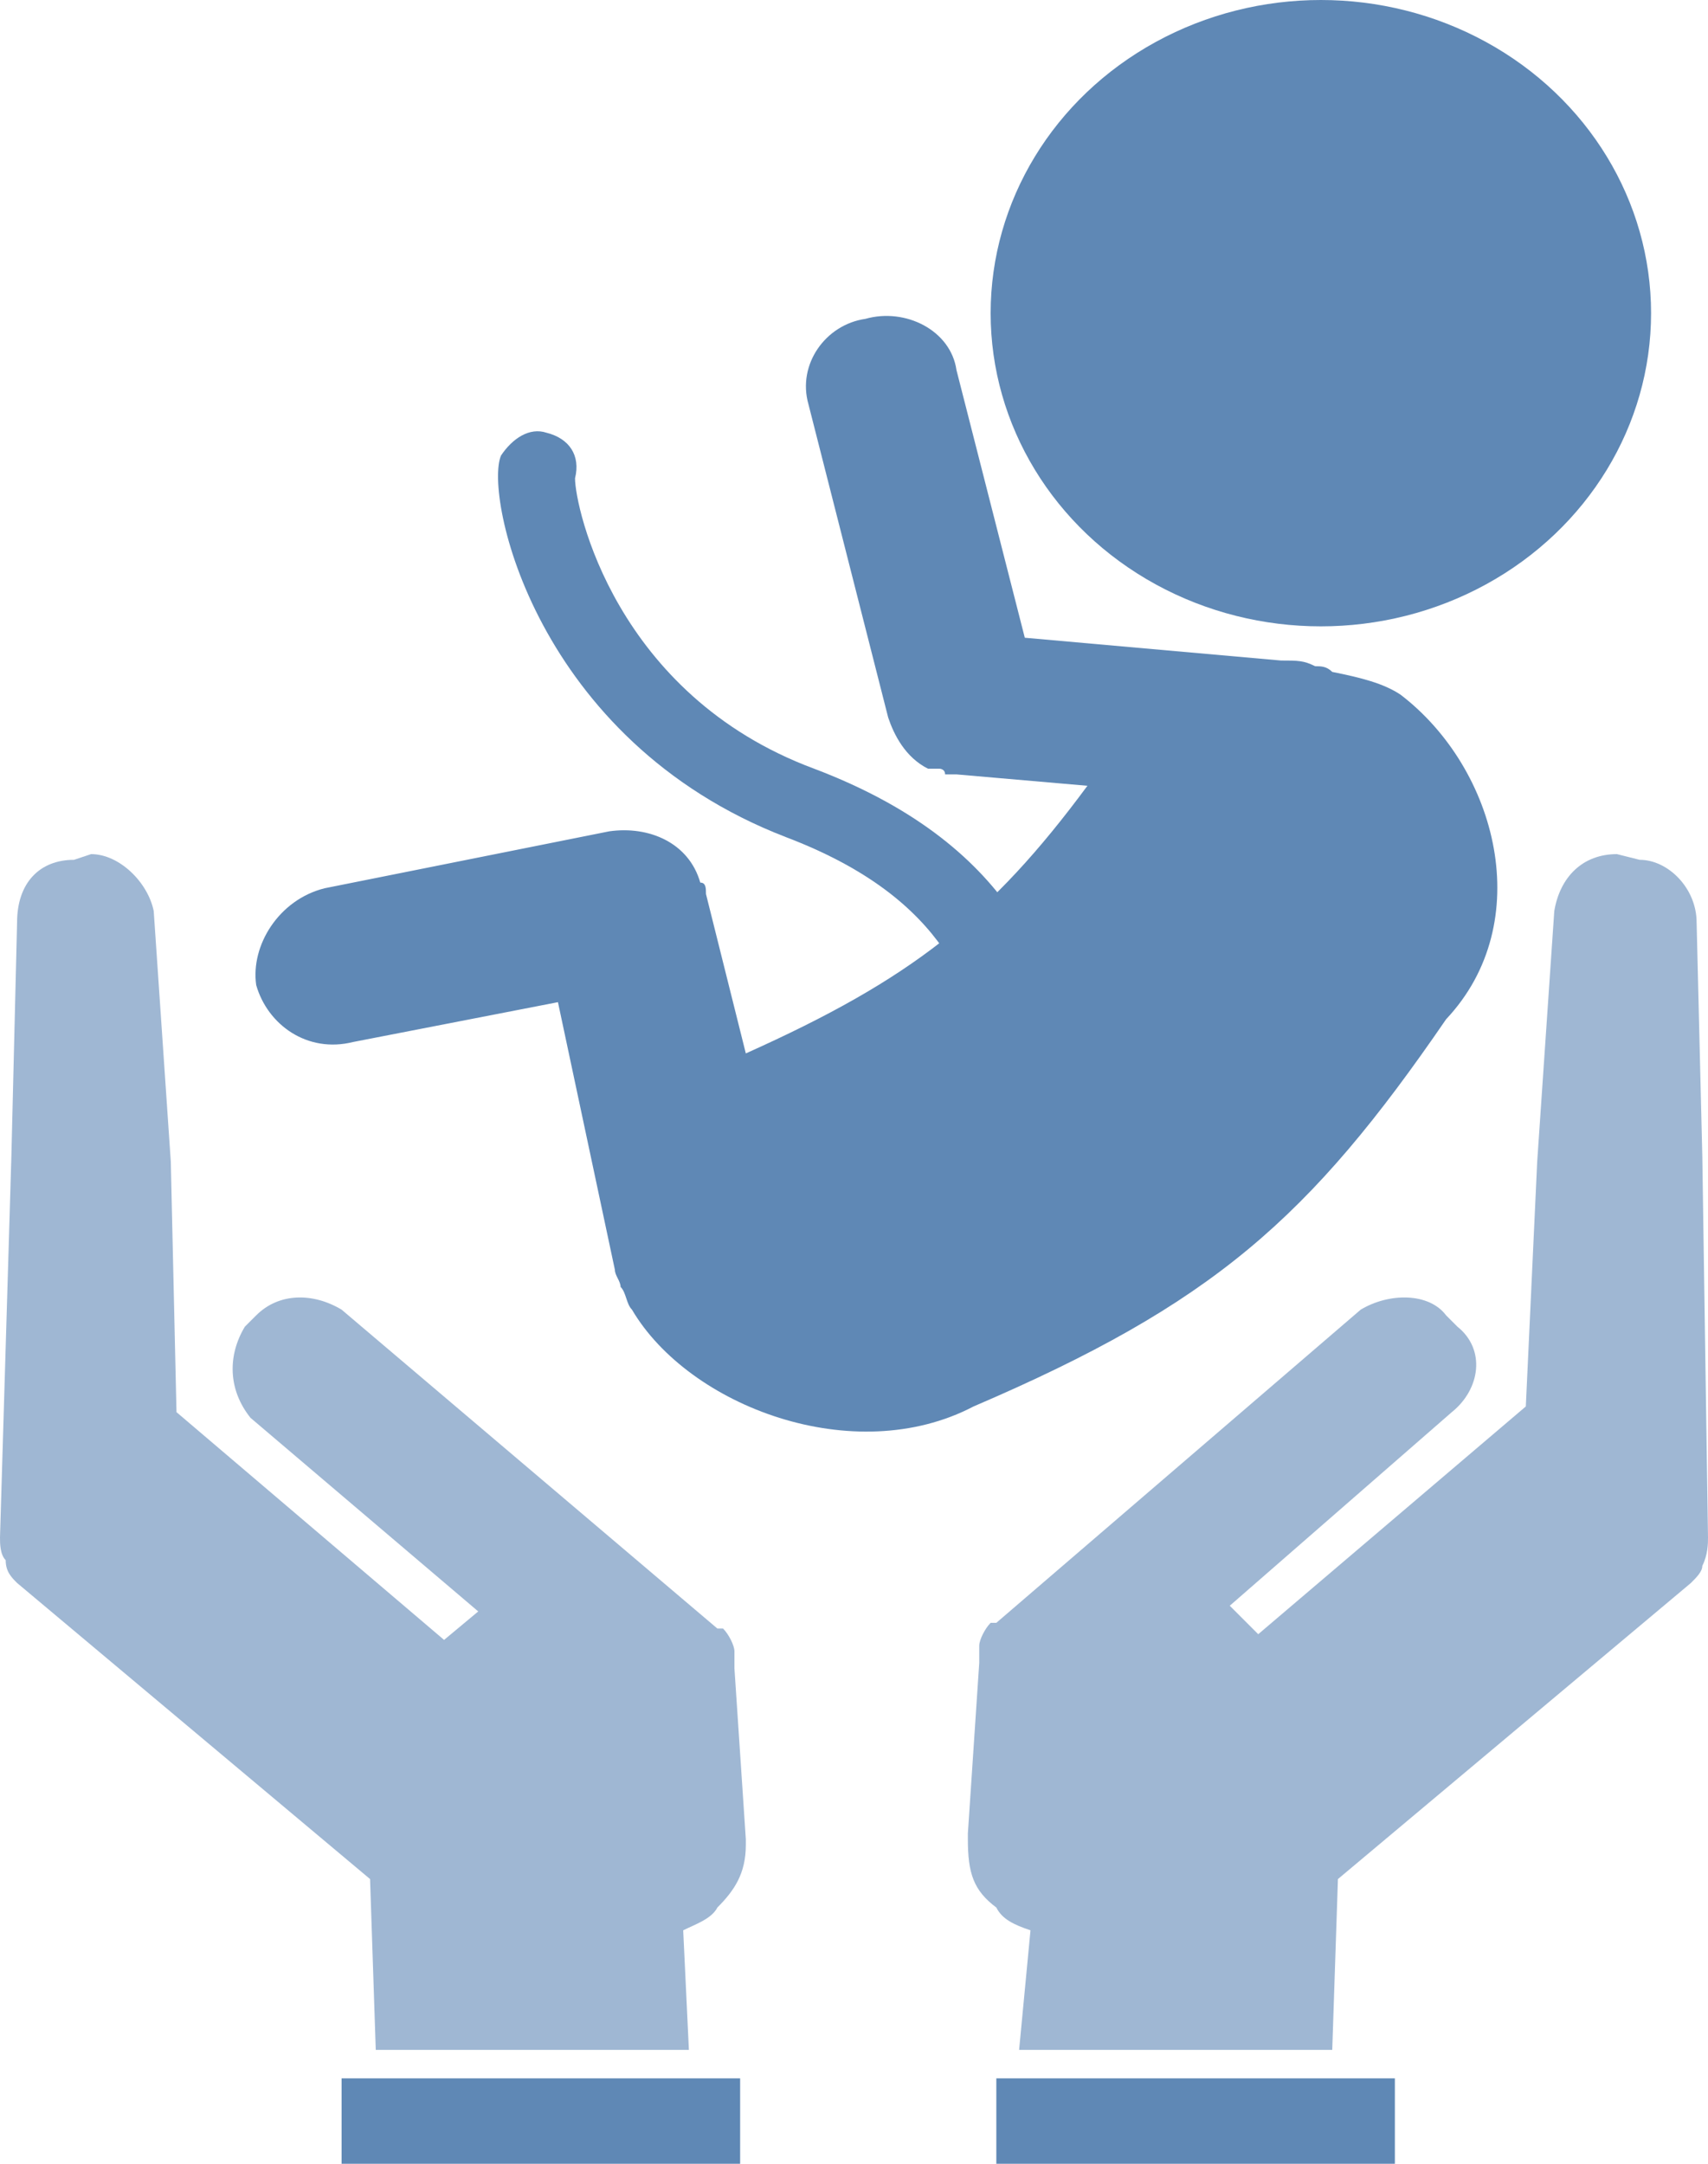
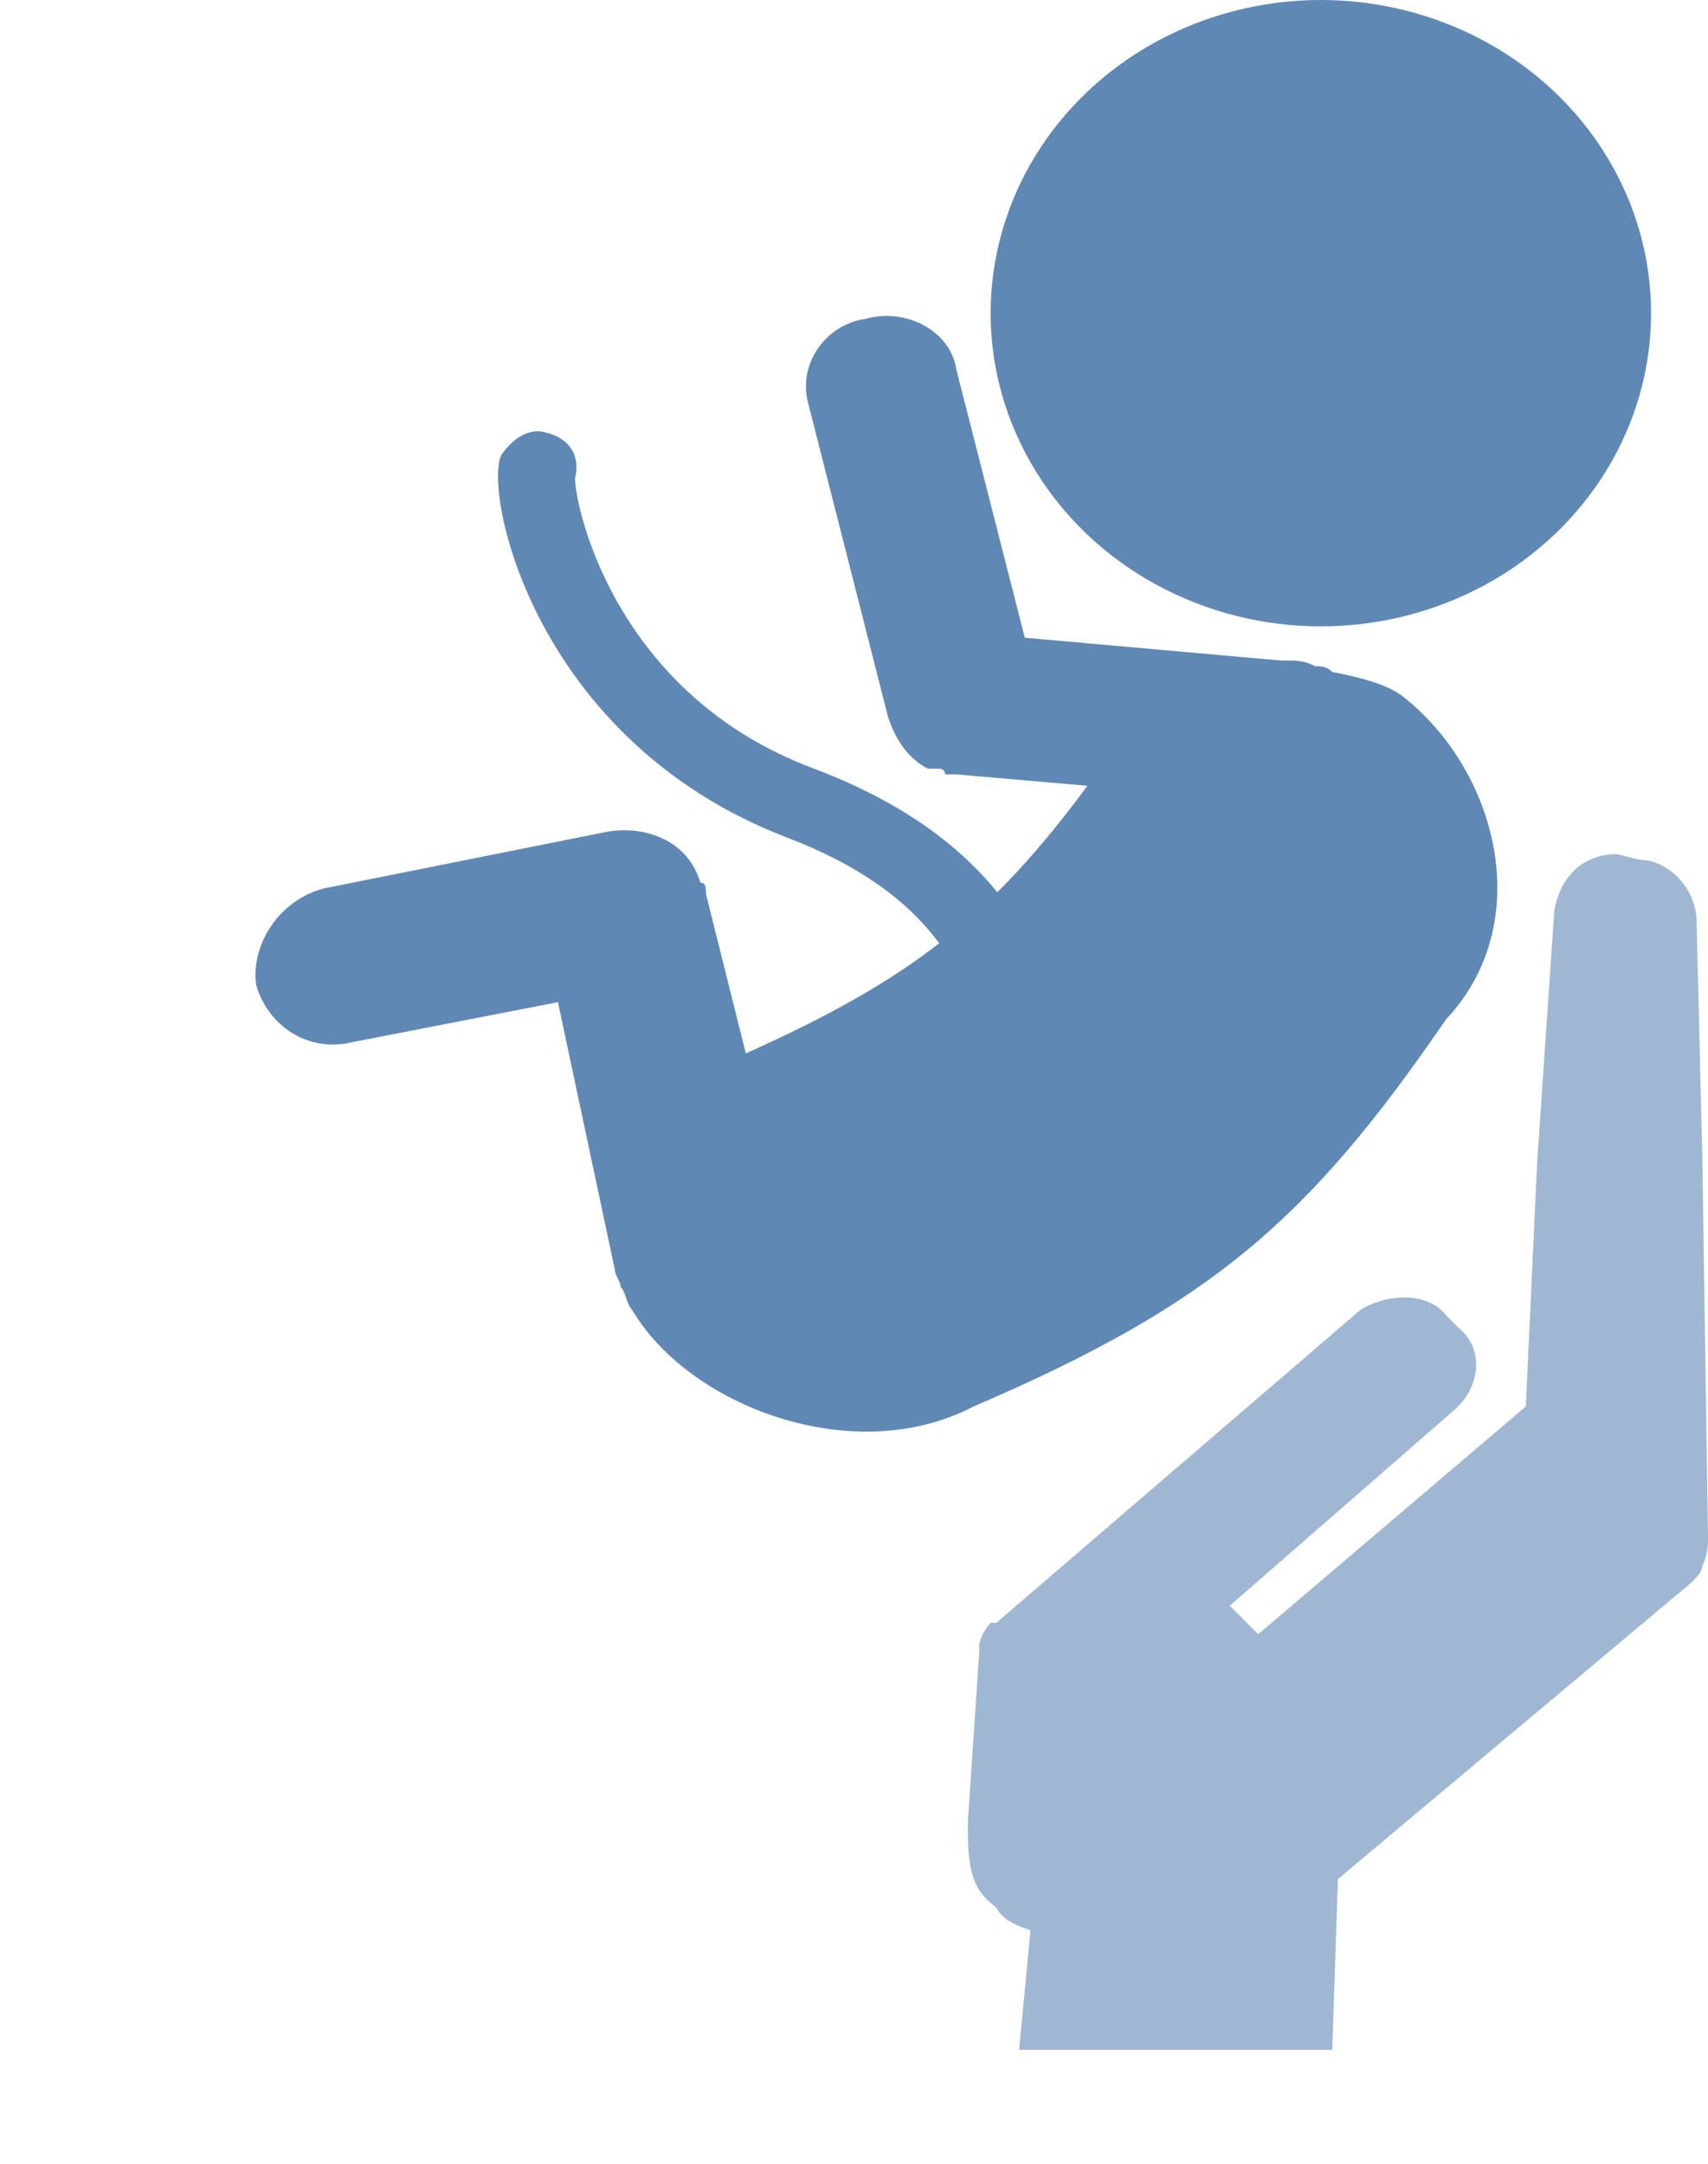
<svg xmlns="http://www.w3.org/2000/svg" version="1.1" id="Layer_1" x="0px" y="0px" viewBox="0 0 30 38" width="30" height="38" style="enable-background:new 0 0 30 38;" xml:space="preserve">
  <style type="text/css">
	.st0{fill-rule:evenodd;clip-rule:evenodd;fill:#5F88B5;}
	.st1{opacity:0.6;fill-rule:evenodd;clip-rule:evenodd;fill:#5F88B5;}
	.st2{fill:#5F88B5;}
</style>
  <path class="st0" d="M24.6,12.2c-0.3-0.2-0.7-0.3-1.2-0.4c-0.1-0.1-0.2-0.1-0.3-0.1c-0.2-0.1-0.3-0.1-0.6-0.1  C18,11.2,18,11.2,18,11.2c-1.2-4.7-1.2-4.7-1.2-4.7c-0.1-0.7-0.9-1.1-1.6-0.9c-0.7,0.1-1.2,0.8-1,1.5c1.4,5.5,1.4,5.5,1.4,5.5  c0.1,0.3,0.3,0.7,0.7,0.9c0,0,0,0,0.1,0h0.1c0,0,0.1,0,0.1,0.1h0.1h0.1c2.3,0.2,2.3,0.2,2.3,0.2c-1.7,2.3-3.1,3.4-6,4.7  c-0.7-2.8-0.7-2.8-0.7-2.8c0-0.1,0-0.2-0.1-0.2c-0.2-0.7-0.9-1-1.6-0.9c-5,1-5,1-5,1c-0.8,0.2-1.3,1-1.2,1.7c0.2,0.7,0.9,1.2,1.7,1  c3.6-0.7,3.6-0.7,3.6-0.7c1,4.7,1,4.7,1,4.7c0,0.1,0.1,0.2,0.1,0.3c0.1,0.1,0.1,0.3,0.2,0.4c1,1.7,3.9,2.8,6,1.7  c4.2-1.8,5.9-3.3,8.3-6.8C27,16.2,26.3,13.5,24.6,12.2z" />
  <ellipse class="st0" cx="23.2" cy="5.5" rx="5.8" ry="5.5" />
  <path class="st0" d="M18.2,20c-0.2,0-0.5-0.2-0.6-0.4c-0.1-0.2-0.2-0.5-0.2-0.8c-0.3-1.3-0.7-3-3.6-4.1c-4.4-1.7-5.3-6-5-6.7  C9,7.7,9.3,7.5,9.6,7.6C10,7.7,10.2,8,10.1,8.4c0,0.5,0.7,3.8,4.2,5.1c3.7,1.4,4.2,3.8,4.5,5.1c0,0.3,0.1,0.5,0.1,0.6  c0.1,0.3,0,0.6-0.5,0.9C18.4,20,18.3,20,18.2,20z" />
-   <path class="st1" d="M0.3,27.8C6.5,33,6.5,33,6.5,33c0.1,3,0.1,3,0.1,3c5.5,0,5.5,0,5.5,0C12,33.9,12,33.9,12,33.9  c0.2-0.1,0.5-0.2,0.6-0.4c0.3-0.3,0.5-0.6,0.5-1.1v-0.1c-0.2-3-0.2-3-0.2-3c0-0.1,0-0.1,0-0.2c0-0.1,0-0.1,0-0.1  c0-0.1-0.1-0.3-0.2-0.4c0,0,0,0-0.1,0C6,23,6,23,6,23c-0.5-0.3-1.1-0.3-1.5,0.1c-0.2,0.2-0.2,0.2-0.2,0.2C4,23.8,4,24.4,4.4,24.9  c4,3.4,4,3.4,4,3.4c-0.6,0.5-0.6,0.5-0.6,0.5c-4.7-4-4.7-4-4.7-4C3,20.4,3,20.4,3,20.4C2.7,16,2.7,16,2.7,16c-0.1-0.5-0.6-1-1.1-1  c-0.3,0.1-0.3,0.1-0.3,0.1c-0.6,0-1,0.4-1,1.1c-0.1,4.1-0.1,4.1-0.1,4.1C0,27,0,27,0,27c0,0.1,0,0.3,0.1,0.4  C0.1,27.6,0.2,27.7,0.3,27.8z" />
-   <path class="st1" d="M17.5,33.5c0.1,0.2,0.3,0.3,0.6,0.4C17.9,36,17.9,36,17.9,36c5.5,0,5.5,0,5.5,0c0.1-3,0.1-3,0.1-3  c6.2-5.2,6.2-5.2,6.2-5.2c0.1-0.1,0.2-0.2,0.2-0.3C30,27.3,30,27.1,30,27c-0.1-6.7-0.1-6.7-0.1-6.7c-0.1-4.1-0.1-4.1-0.1-4.1  c0-0.6-0.5-1.1-1-1.1C28.4,15,28.4,15,28.4,15c-0.6,0-1,0.4-1.1,1C27,20.4,27,20.4,27,20.4c-0.2,4.3-0.2,4.3-0.2,4.3  c-4.7,4-4.7,4-4.7,4c-0.5-0.5-0.5-0.5-0.5-0.5c3.9-3.4,3.9-3.4,3.9-3.4c0.5-0.4,0.6-1.1,0.1-1.5c-0.2-0.2-0.2-0.2-0.2-0.2  c-0.3-0.4-1-0.4-1.5-0.1c-6.4,5.5-6.4,5.5-6.4,5.5c-0.1,0-0.1,0-0.1,0c-0.1,0.1-0.2,0.3-0.2,0.4c0,0.1,0,0.1,0,0.1  c0,0.1,0,0.1,0,0.2c-0.2,3-0.2,3-0.2,3v0.1C17,32.9,17.1,33.2,17.5,33.5z" />
-   <rect x="6" y="36.5" class="st2" width="7" height="1.5" />
-   <rect x="17.5" y="36.5" class="st2" width="7" height="1.5" />
+   <path class="st1" d="M17.5,33.5c0.1,0.2,0.3,0.3,0.6,0.4C17.9,36,17.9,36,17.9,36c5.5,0,5.5,0,5.5,0c0.1-3,0.1-3,0.1-3  c6.2-5.2,6.2-5.2,6.2-5.2c0.1-0.1,0.2-0.2,0.2-0.3C30,27.3,30,27.1,30,27c-0.1-6.7-0.1-6.7-0.1-6.7c-0.1-4.1-0.1-4.1-0.1-4.1  c0-0.6-0.5-1.1-1-1.1C28.4,15,28.4,15,28.4,15c-0.6,0-1,0.4-1.1,1C27,20.4,27,20.4,27,20.4c-0.2,4.3-0.2,4.3-0.2,4.3  c-4.7,4-4.7,4-4.7,4c-0.5-0.5-0.5-0.5-0.5-0.5c3.9-3.4,3.9-3.4,3.9-3.4c0.5-0.4,0.6-1.1,0.1-1.5c-0.2-0.2-0.2-0.2-0.2-0.2  c-0.3-0.4-1-0.4-1.5-0.1c-6.4,5.5-6.4,5.5-6.4,5.5c-0.1,0-0.1,0-0.1,0c-0.1,0.1-0.2,0.3-0.2,0.4c0,0.1,0,0.1,0,0.1  c-0.2,3-0.2,3-0.2,3v0.1C17,32.9,17.1,33.2,17.5,33.5z" />
</svg>